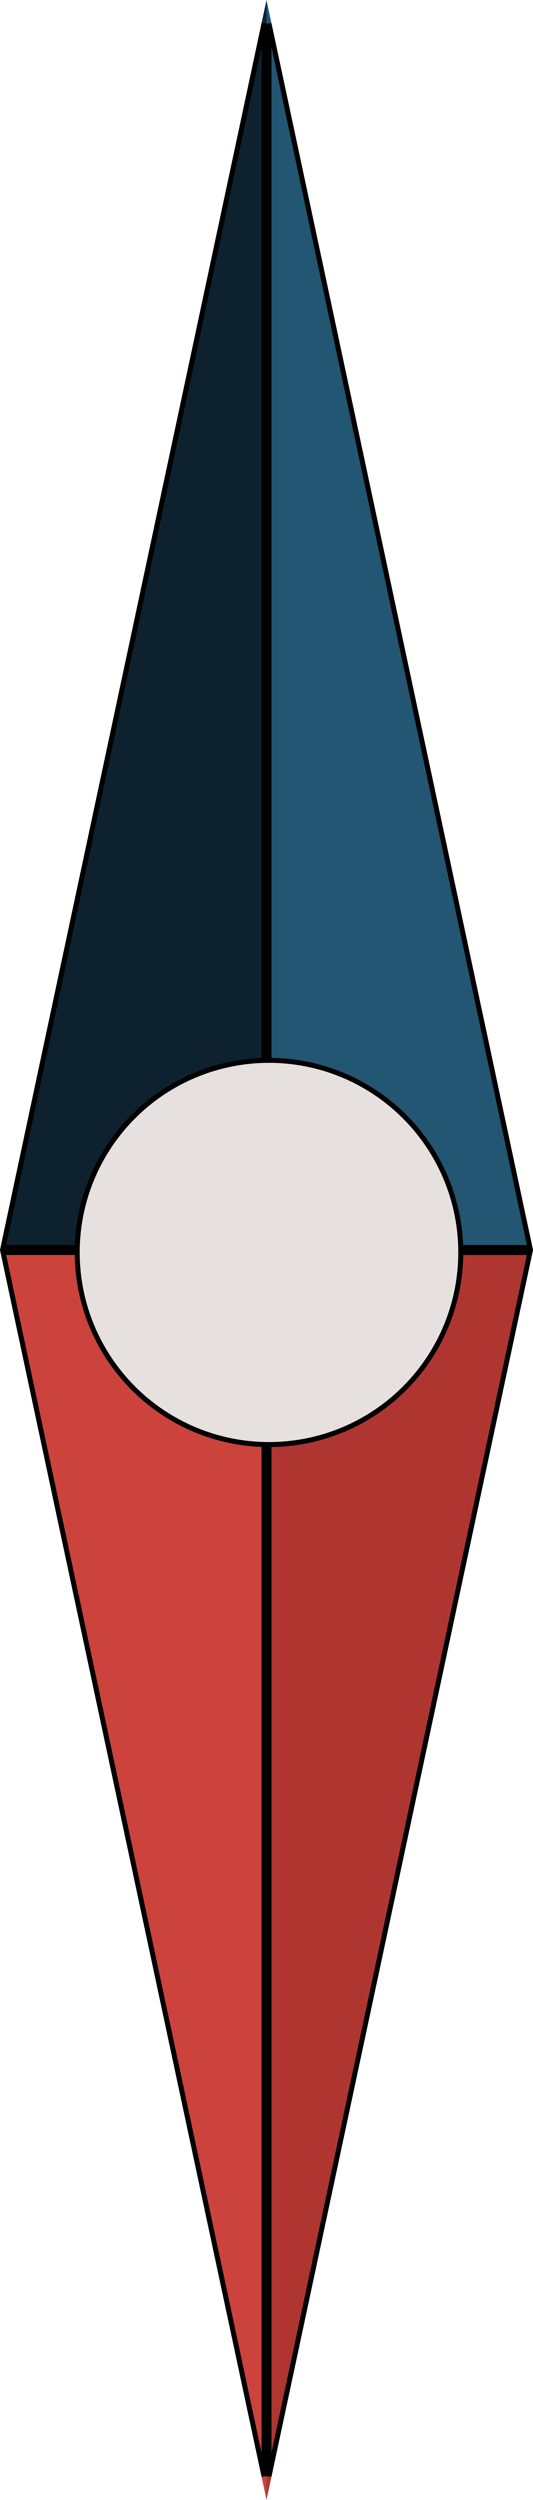
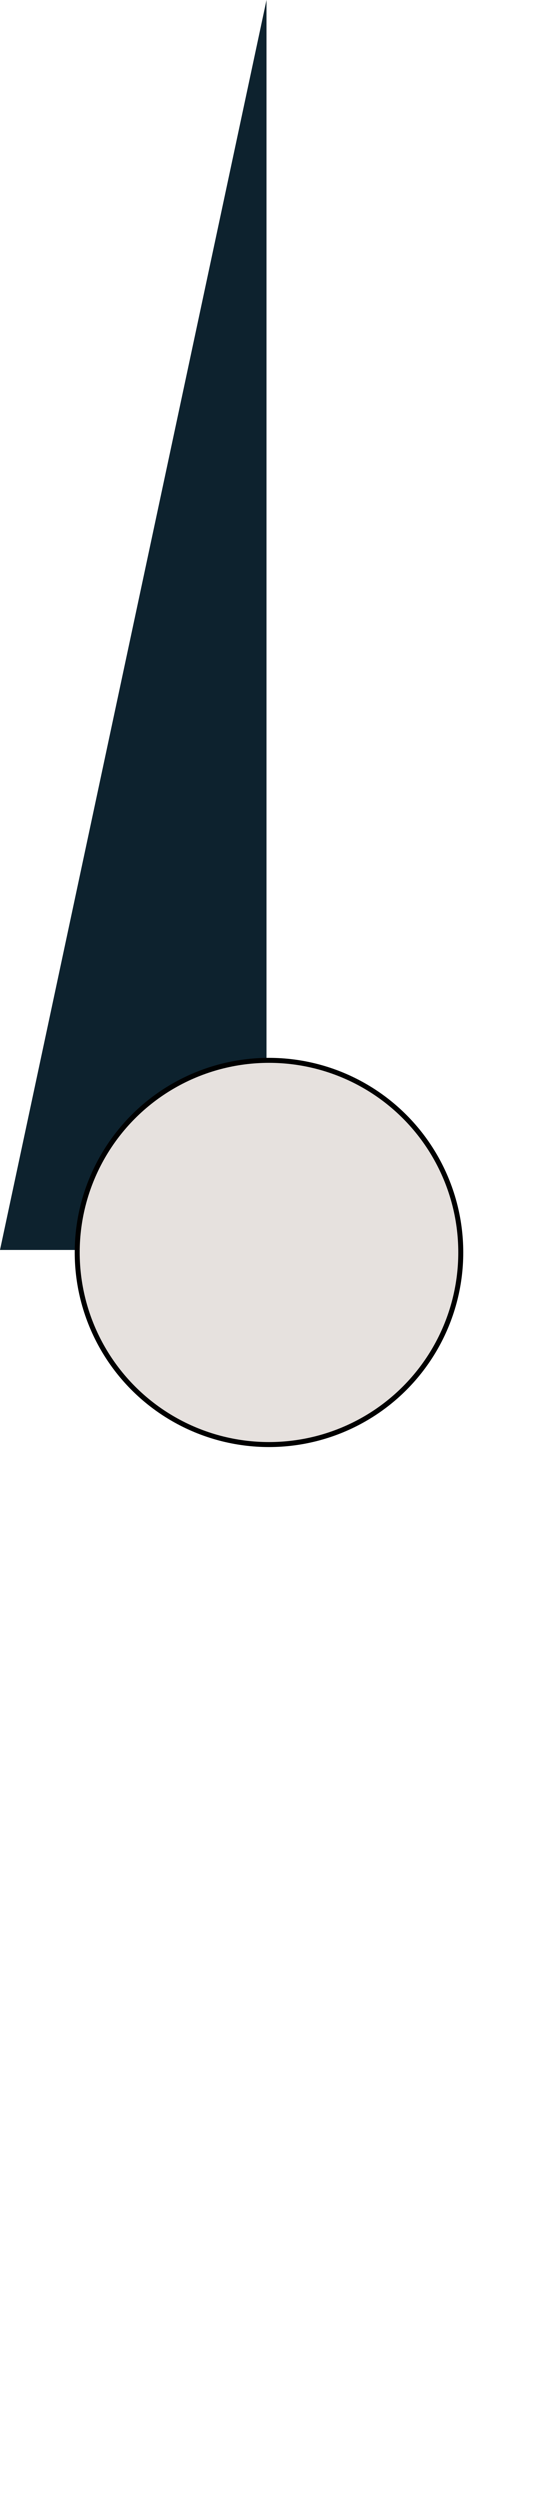
<svg xmlns="http://www.w3.org/2000/svg" width="107" height="501" viewBox="0 0 107 501" fill="none">
  <path d="M53.5 0L0 250.5H53.5V0Z" fill="#0D222E" />
-   <path d="M107 250.5L53.5 0V250.5H107Z" fill="#225672" />
-   <path d="M53.5 501L107 250.5H53.5V501Z" fill="#AF3630" />
-   <path d="M0 250.5L53.5 501V250.5H0Z" fill="#CB433C" />
-   <path d="M53 250H0.618L53 4.735V250ZM54 250V4.735L106.382 250H54ZM54 251H106.382L54 496.265V251ZM53 251V496.265L0.618 251H53Z" stroke="black" />
  <circle cx="54" cy="251" r="38.5" fill="#E6E1DE" stroke="black" />
</svg>